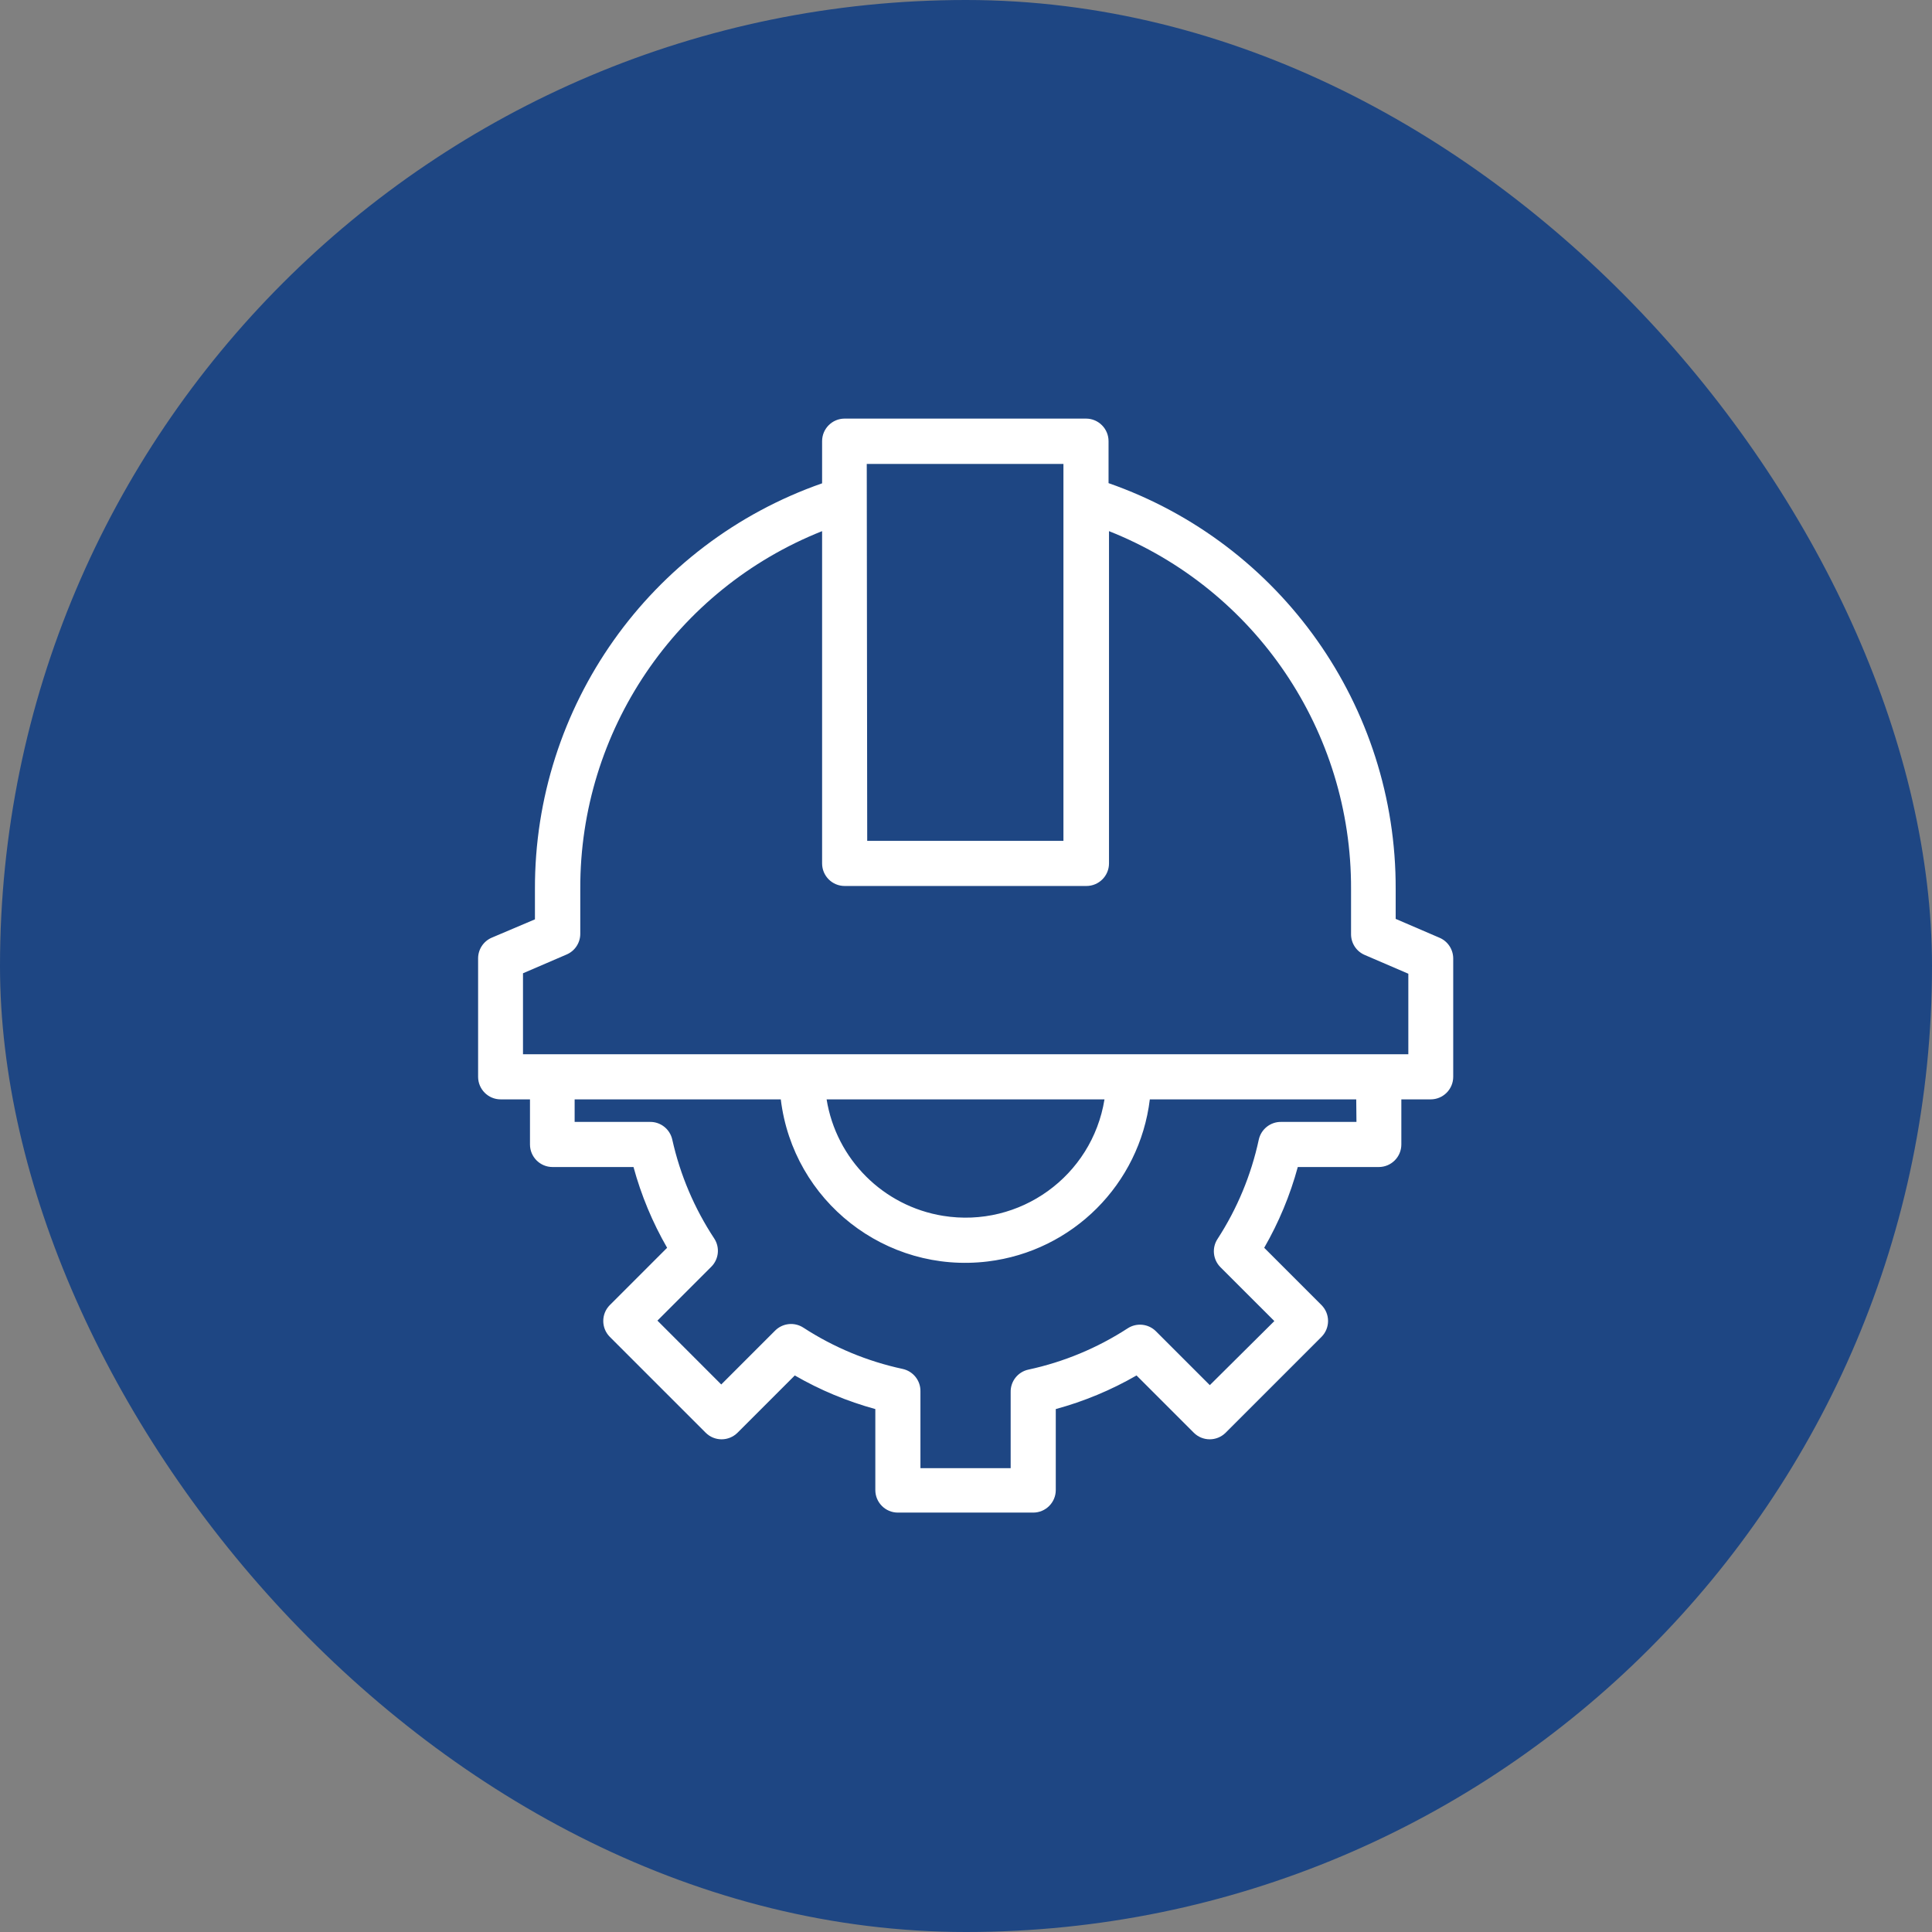
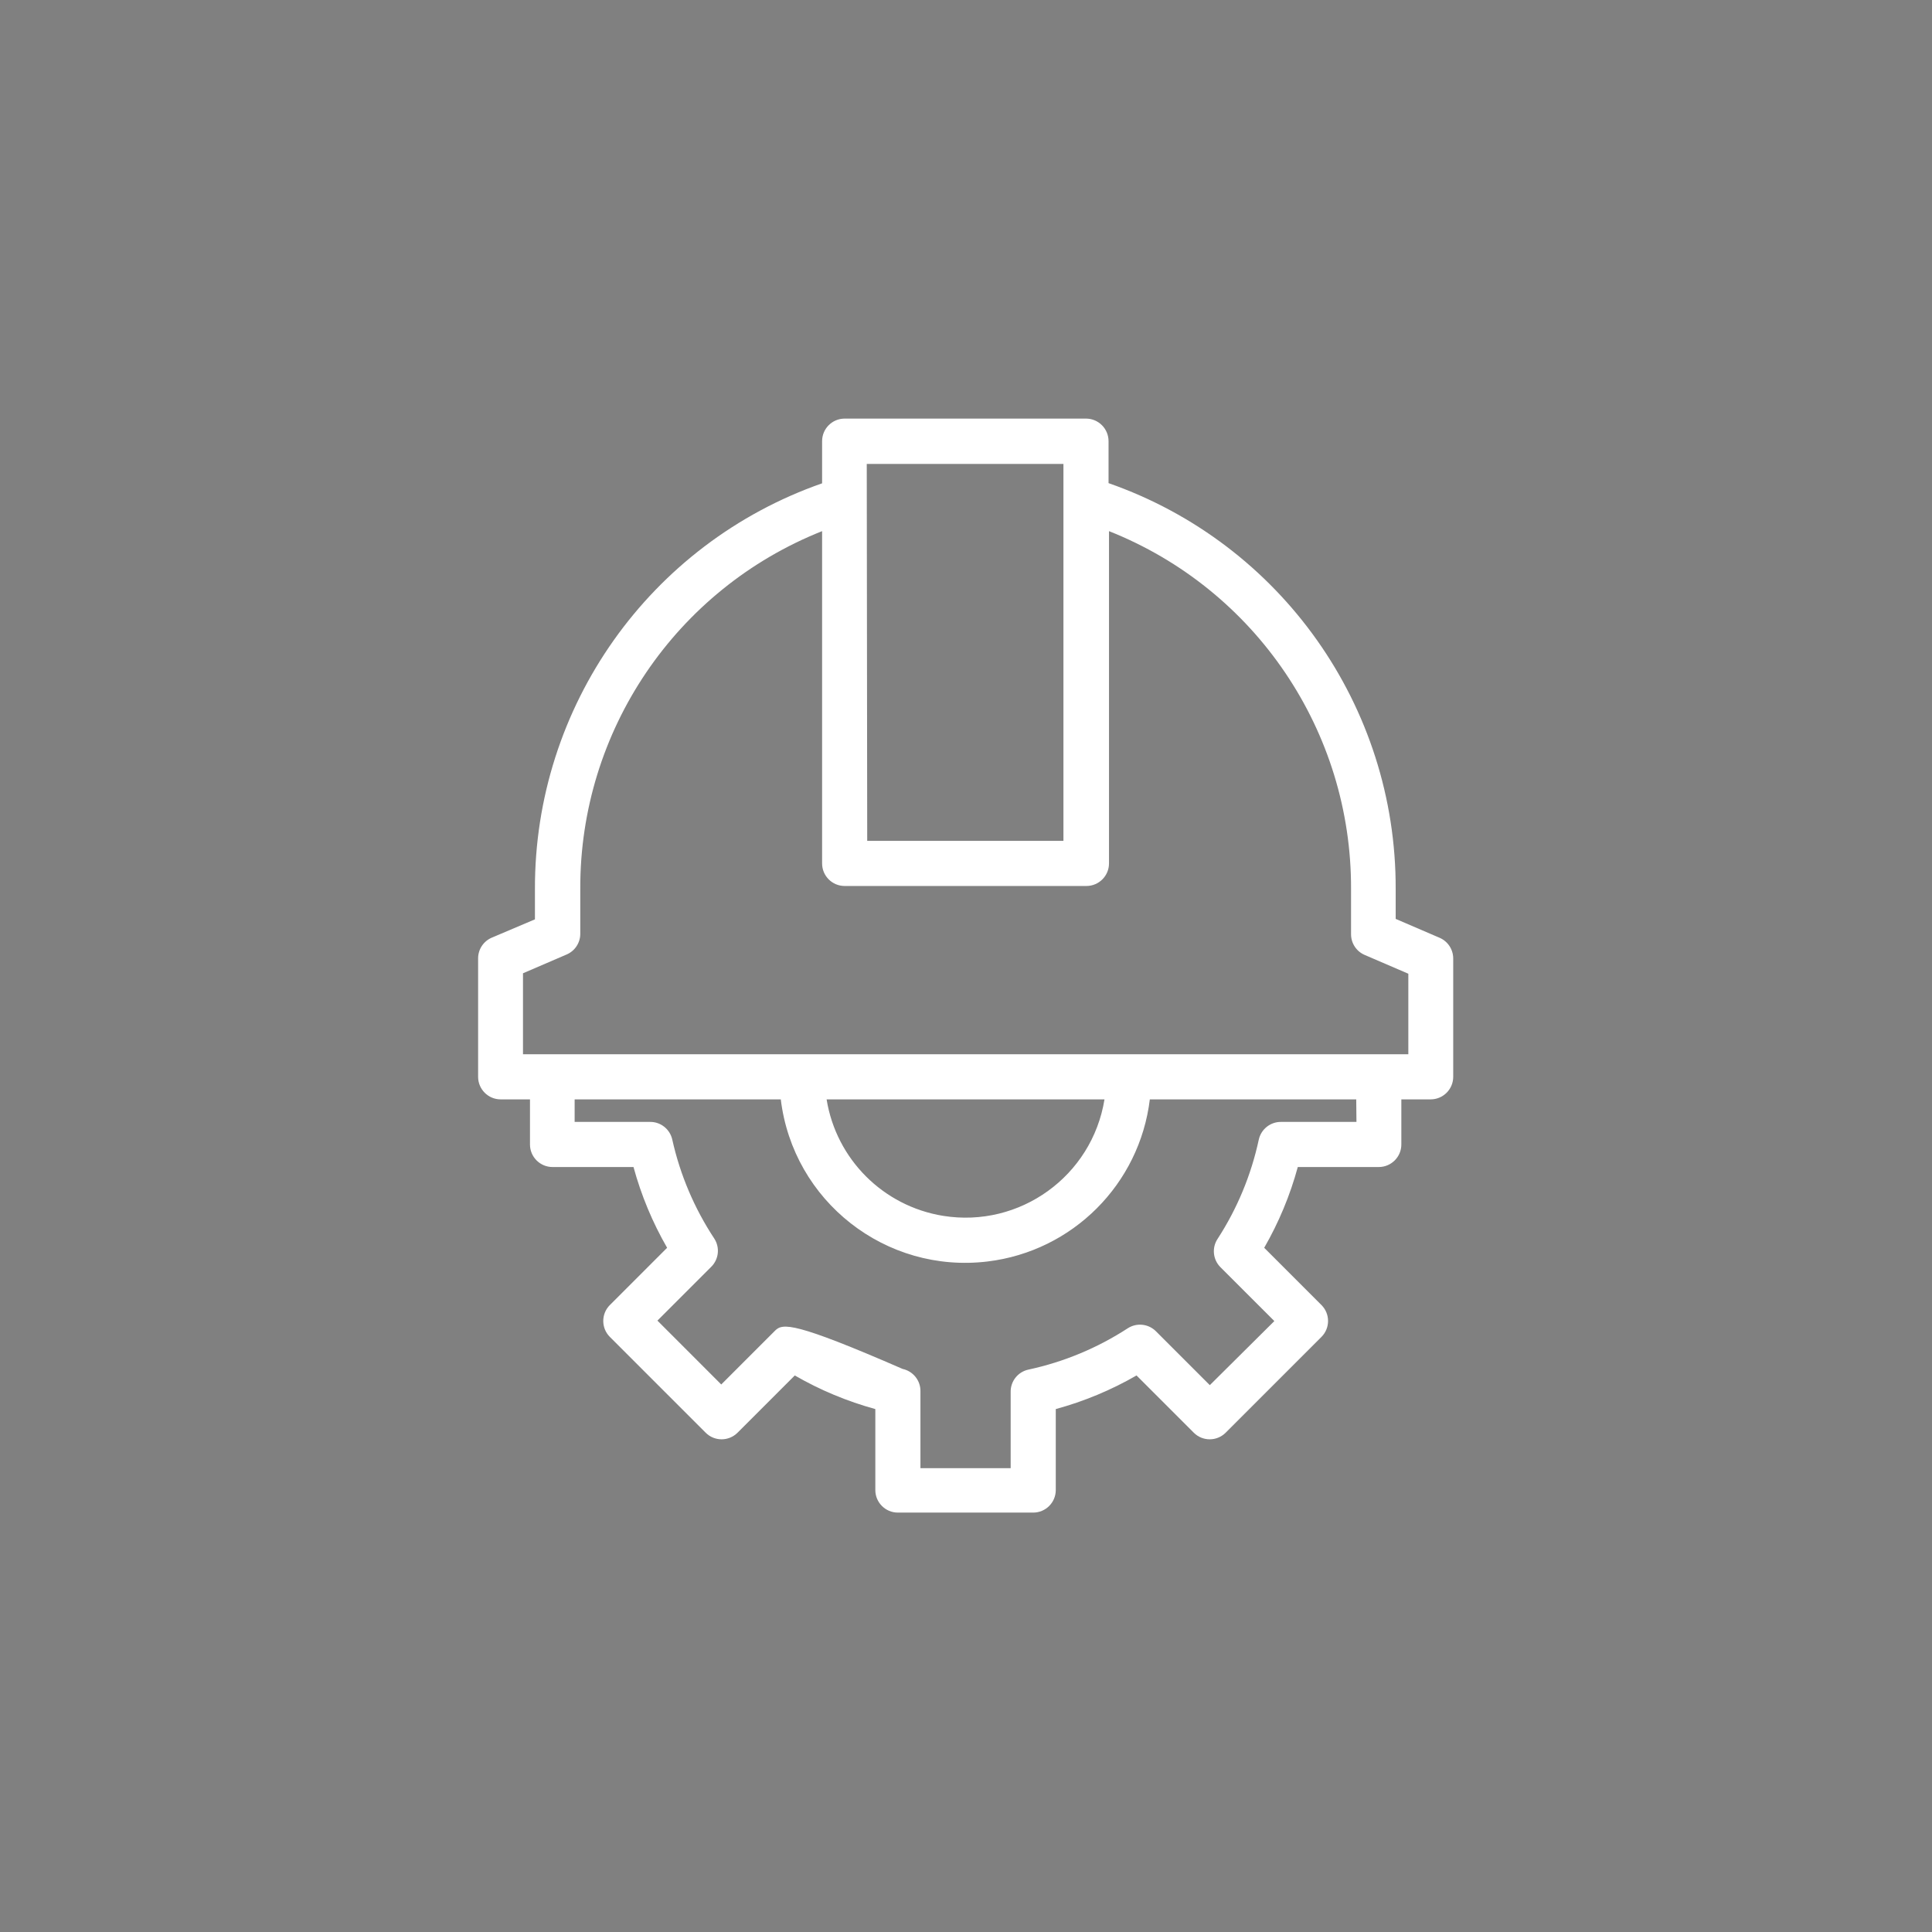
<svg xmlns="http://www.w3.org/2000/svg" width="60" height="60" viewBox="0 0 60 60" fill="none">
  <rect x="0" y="0" width="60" height="60" fill="#808080" stroke="none" />
-   <rect width="60" height="60" rx="30" fill="#1E4683" />
-   <path d="M44.697 29.119L43.344 28.537V27.613C43.364 21.939 39.783 16.876 34.427 15.004V13.701C34.427 13.314 34.113 13 33.727 13H26.231C25.844 13 25.531 13.314 25.531 13.701V15.01C20.174 16.883 16.594 21.945 16.613 27.62V28.551L15.275 29.119C15.016 29.228 14.848 29.483 14.848 29.763V33.441C14.848 33.828 15.162 34.142 15.548 34.142H16.459V35.543C16.459 35.929 16.773 36.243 17.159 36.243H19.674C19.913 37.12 20.264 37.964 20.718 38.751L18.939 40.53C18.667 40.803 18.667 41.245 18.939 41.518L21.916 44.495C22.189 44.767 22.63 44.767 22.904 44.495L24.683 42.716C25.468 43.17 26.309 43.52 27.184 43.76V46.275C27.184 46.661 27.498 46.975 27.884 46.975H32.087C32.474 46.975 32.788 46.661 32.788 46.275V43.76C33.665 43.521 34.508 43.171 35.296 42.716L37.075 44.495C37.348 44.767 37.789 44.767 38.063 44.495L41.04 41.518C41.312 41.245 41.312 40.803 41.04 40.53L39.261 38.751C39.714 37.964 40.066 37.12 40.304 36.243H42.819C43.206 36.243 43.52 35.929 43.52 35.543V34.142H44.43C44.817 34.142 45.131 33.828 45.131 33.441V29.763C45.129 29.48 44.958 29.226 44.697 29.119ZM26.918 14.408H33.026V26.114H26.932L26.918 14.408ZM42.126 34.842H39.793C39.457 34.834 39.163 35.067 39.092 35.395C38.856 36.492 38.422 37.537 37.811 38.478C37.63 38.754 37.669 39.119 37.901 39.353L39.576 41.027L37.572 43.017L35.898 41.343C35.664 41.11 35.299 41.072 35.022 41.252C34.081 41.863 33.037 42.298 31.94 42.534C31.611 42.604 31.379 42.898 31.387 43.234V45.595H28.585V43.213C28.593 42.877 28.36 42.584 28.031 42.513C26.934 42.277 25.89 41.843 24.949 41.231C24.672 41.051 24.307 41.089 24.073 41.322L22.399 42.996L20.417 41.013L22.091 39.339C22.324 39.105 22.362 38.74 22.182 38.464C21.565 37.528 21.123 36.489 20.879 35.395C20.808 35.067 20.515 34.834 20.179 34.842H17.846V34.142H24.248C24.632 37.306 27.509 39.561 30.674 39.176C33.311 38.856 35.389 36.778 35.709 34.142H42.119L42.126 34.842ZM25.677 34.142H34.301C33.916 36.525 31.671 38.144 29.288 37.759C27.429 37.458 25.971 36.001 25.671 34.142H25.677ZM43.737 32.74H16.242V30.226L17.594 29.644C17.853 29.535 18.021 29.281 18.021 29V27.599C18.006 22.706 20.984 18.303 25.531 16.495V26.814C25.531 27.201 25.844 27.515 26.231 27.515H33.74C34.127 27.515 34.441 27.201 34.441 26.814V16.495C38.995 18.302 41.977 22.714 41.958 27.613V29.014C41.958 29.295 42.126 29.549 42.385 29.658L43.737 30.24V32.74H43.737Z" fill="white" />
+   <path d="M44.697 29.119L43.344 28.537V27.613C43.364 21.939 39.783 16.876 34.427 15.004V13.701C34.427 13.314 34.113 13 33.727 13H26.231C25.844 13 25.531 13.314 25.531 13.701V15.01C20.174 16.883 16.594 21.945 16.613 27.62V28.551L15.275 29.119C15.016 29.228 14.848 29.483 14.848 29.763V33.441C14.848 33.828 15.162 34.142 15.548 34.142H16.459V35.543C16.459 35.929 16.773 36.243 17.159 36.243H19.674C19.913 37.12 20.264 37.964 20.718 38.751L18.939 40.53C18.667 40.803 18.667 41.245 18.939 41.518L21.916 44.495C22.189 44.767 22.63 44.767 22.904 44.495L24.683 42.716C25.468 43.17 26.309 43.52 27.184 43.76V46.275C27.184 46.661 27.498 46.975 27.884 46.975H32.087C32.474 46.975 32.788 46.661 32.788 46.275V43.76C33.665 43.521 34.508 43.171 35.296 42.716L37.075 44.495C37.348 44.767 37.789 44.767 38.063 44.495L41.04 41.518C41.312 41.245 41.312 40.803 41.04 40.53L39.261 38.751C39.714 37.964 40.066 37.12 40.304 36.243H42.819C43.206 36.243 43.52 35.929 43.52 35.543V34.142H44.43C44.817 34.142 45.131 33.828 45.131 33.441V29.763C45.129 29.48 44.958 29.226 44.697 29.119ZM26.918 14.408H33.026V26.114H26.932L26.918 14.408ZM42.126 34.842H39.793C39.457 34.834 39.163 35.067 39.092 35.395C38.856 36.492 38.422 37.537 37.811 38.478C37.63 38.754 37.669 39.119 37.901 39.353L39.576 41.027L37.572 43.017L35.898 41.343C35.664 41.11 35.299 41.072 35.022 41.252C34.081 41.863 33.037 42.298 31.94 42.534C31.611 42.604 31.379 42.898 31.387 43.234V45.595H28.585V43.213C28.593 42.877 28.36 42.584 28.031 42.513C24.672 41.051 24.307 41.089 24.073 41.322L22.399 42.996L20.417 41.013L22.091 39.339C22.324 39.105 22.362 38.74 22.182 38.464C21.565 37.528 21.123 36.489 20.879 35.395C20.808 35.067 20.515 34.834 20.179 34.842H17.846V34.142H24.248C24.632 37.306 27.509 39.561 30.674 39.176C33.311 38.856 35.389 36.778 35.709 34.142H42.119L42.126 34.842ZM25.677 34.142H34.301C33.916 36.525 31.671 38.144 29.288 37.759C27.429 37.458 25.971 36.001 25.671 34.142H25.677ZM43.737 32.74H16.242V30.226L17.594 29.644C17.853 29.535 18.021 29.281 18.021 29V27.599C18.006 22.706 20.984 18.303 25.531 16.495V26.814C25.531 27.201 25.844 27.515 26.231 27.515H33.74C34.127 27.515 34.441 27.201 34.441 26.814V16.495C38.995 18.302 41.977 22.714 41.958 27.613V29.014C41.958 29.295 42.126 29.549 42.385 29.658L43.737 30.24V32.74H43.737Z" fill="white" />
</svg>